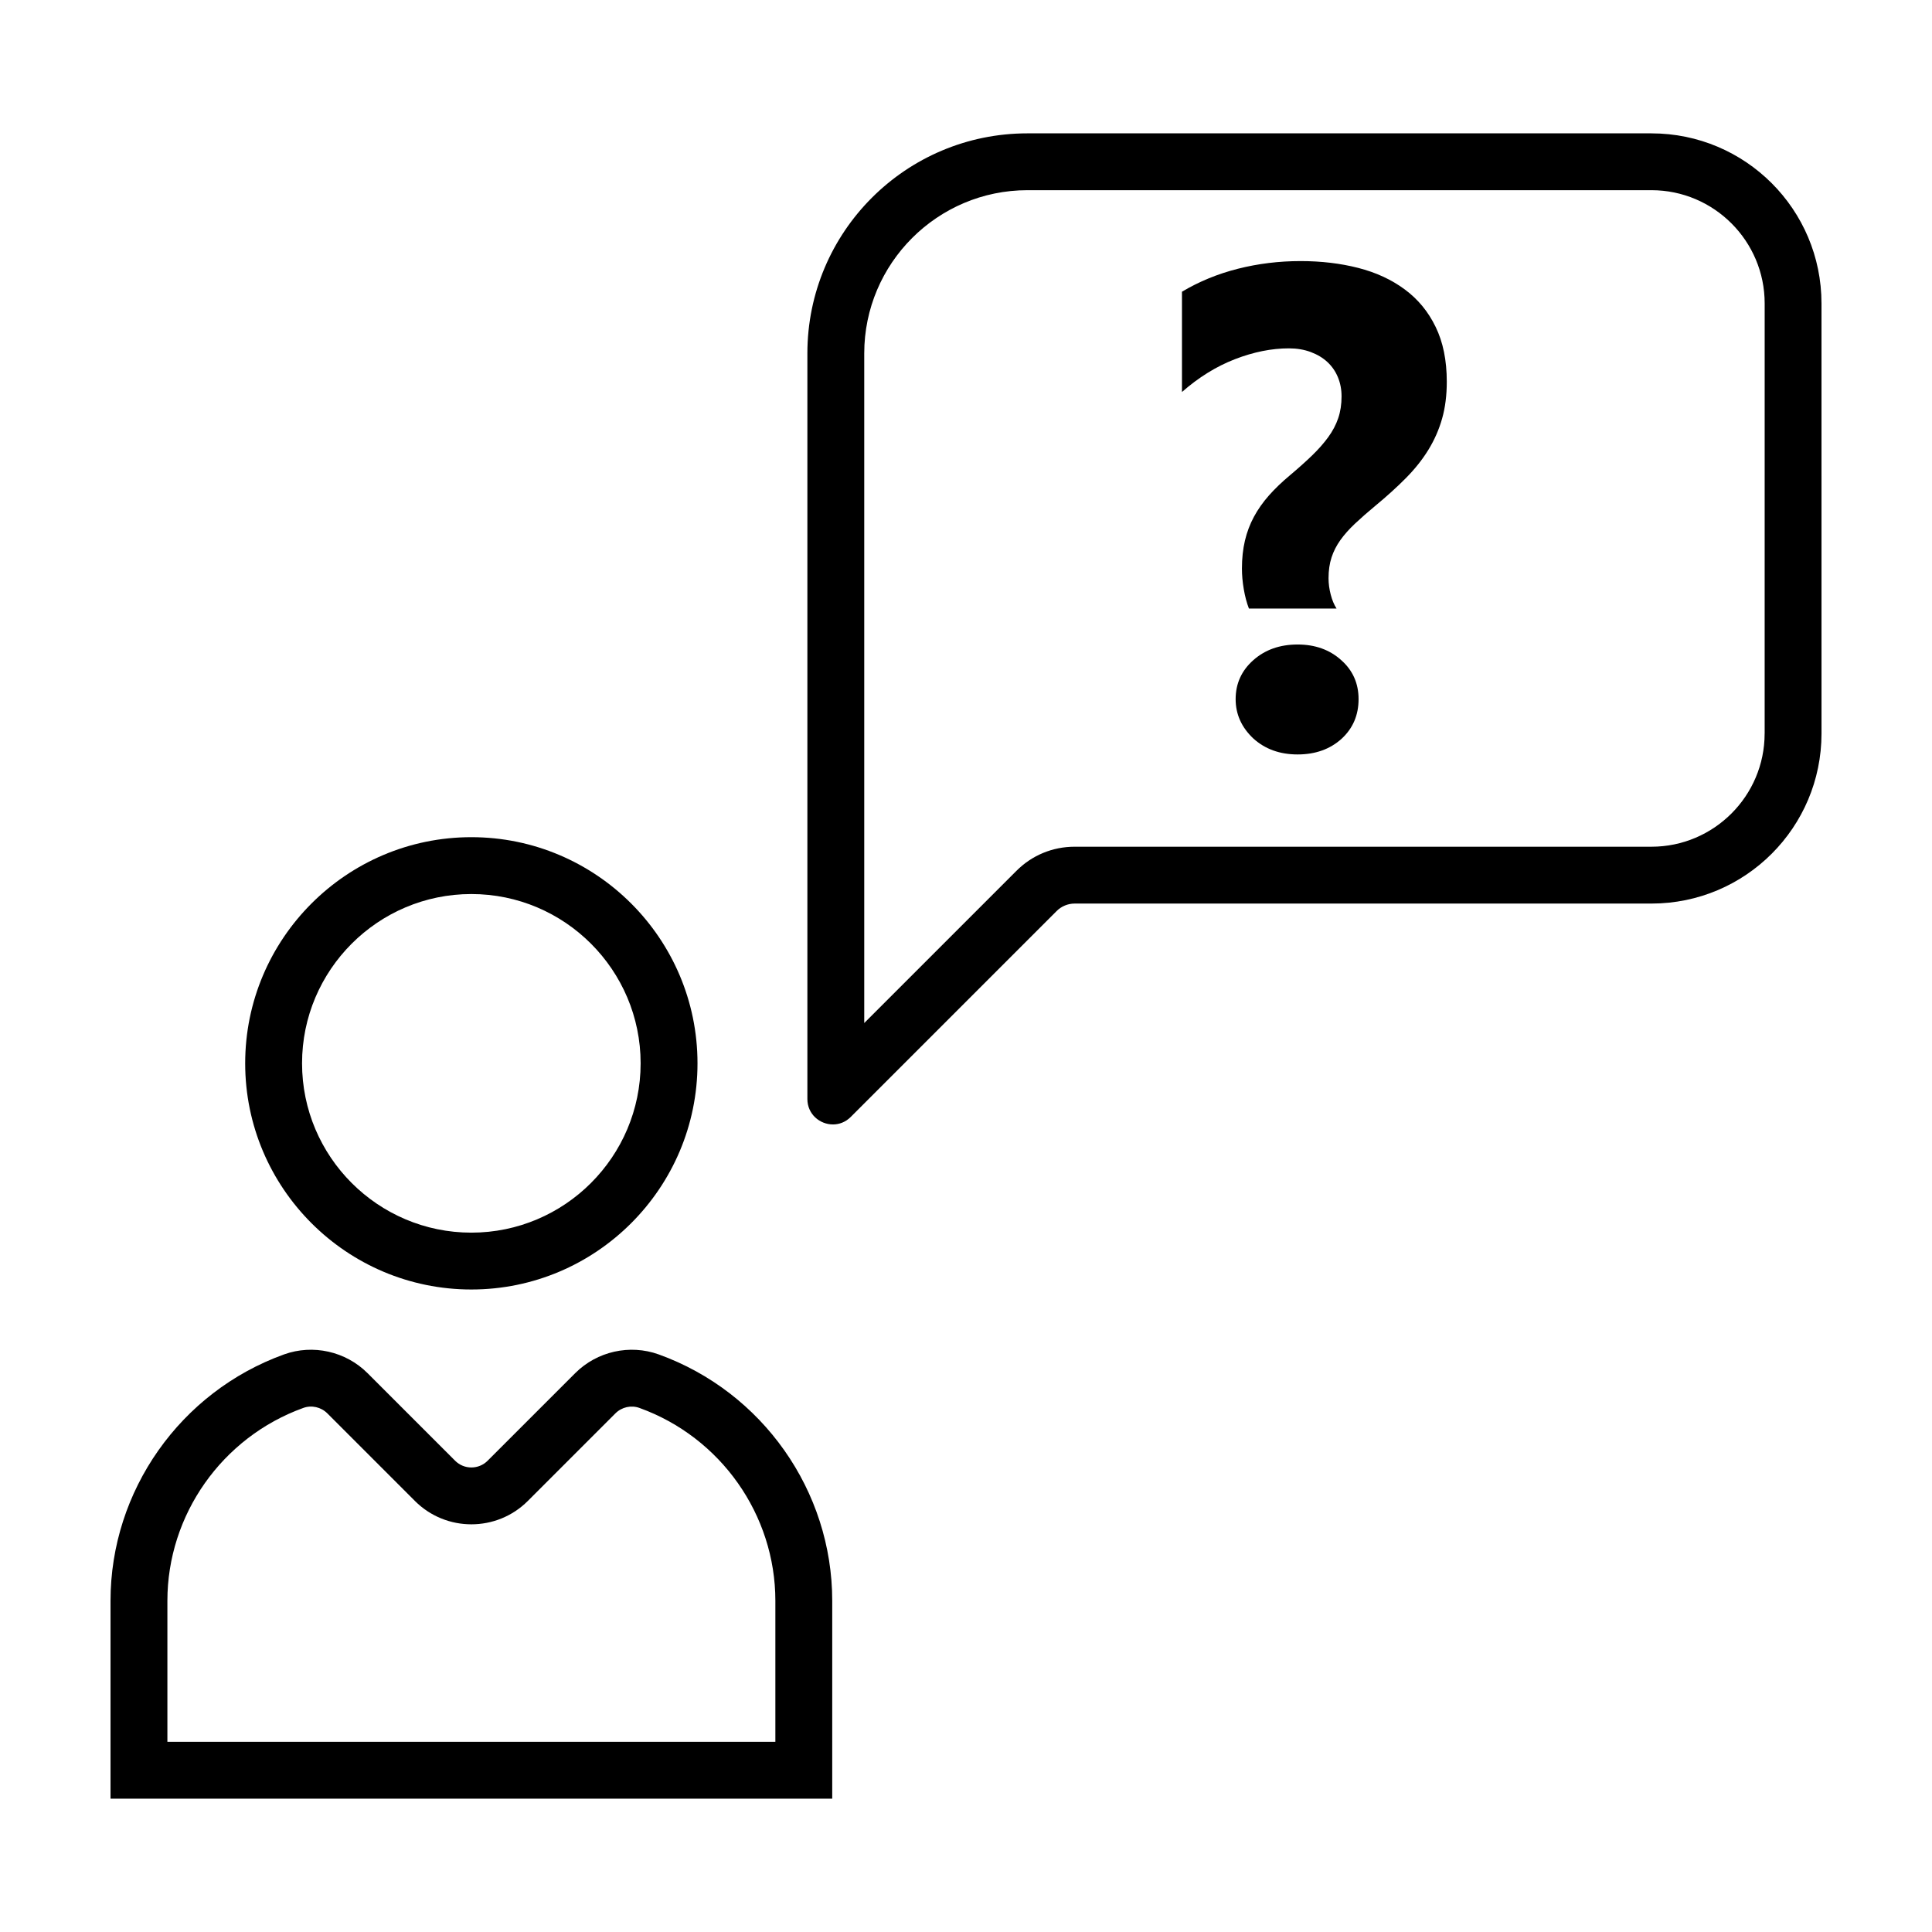
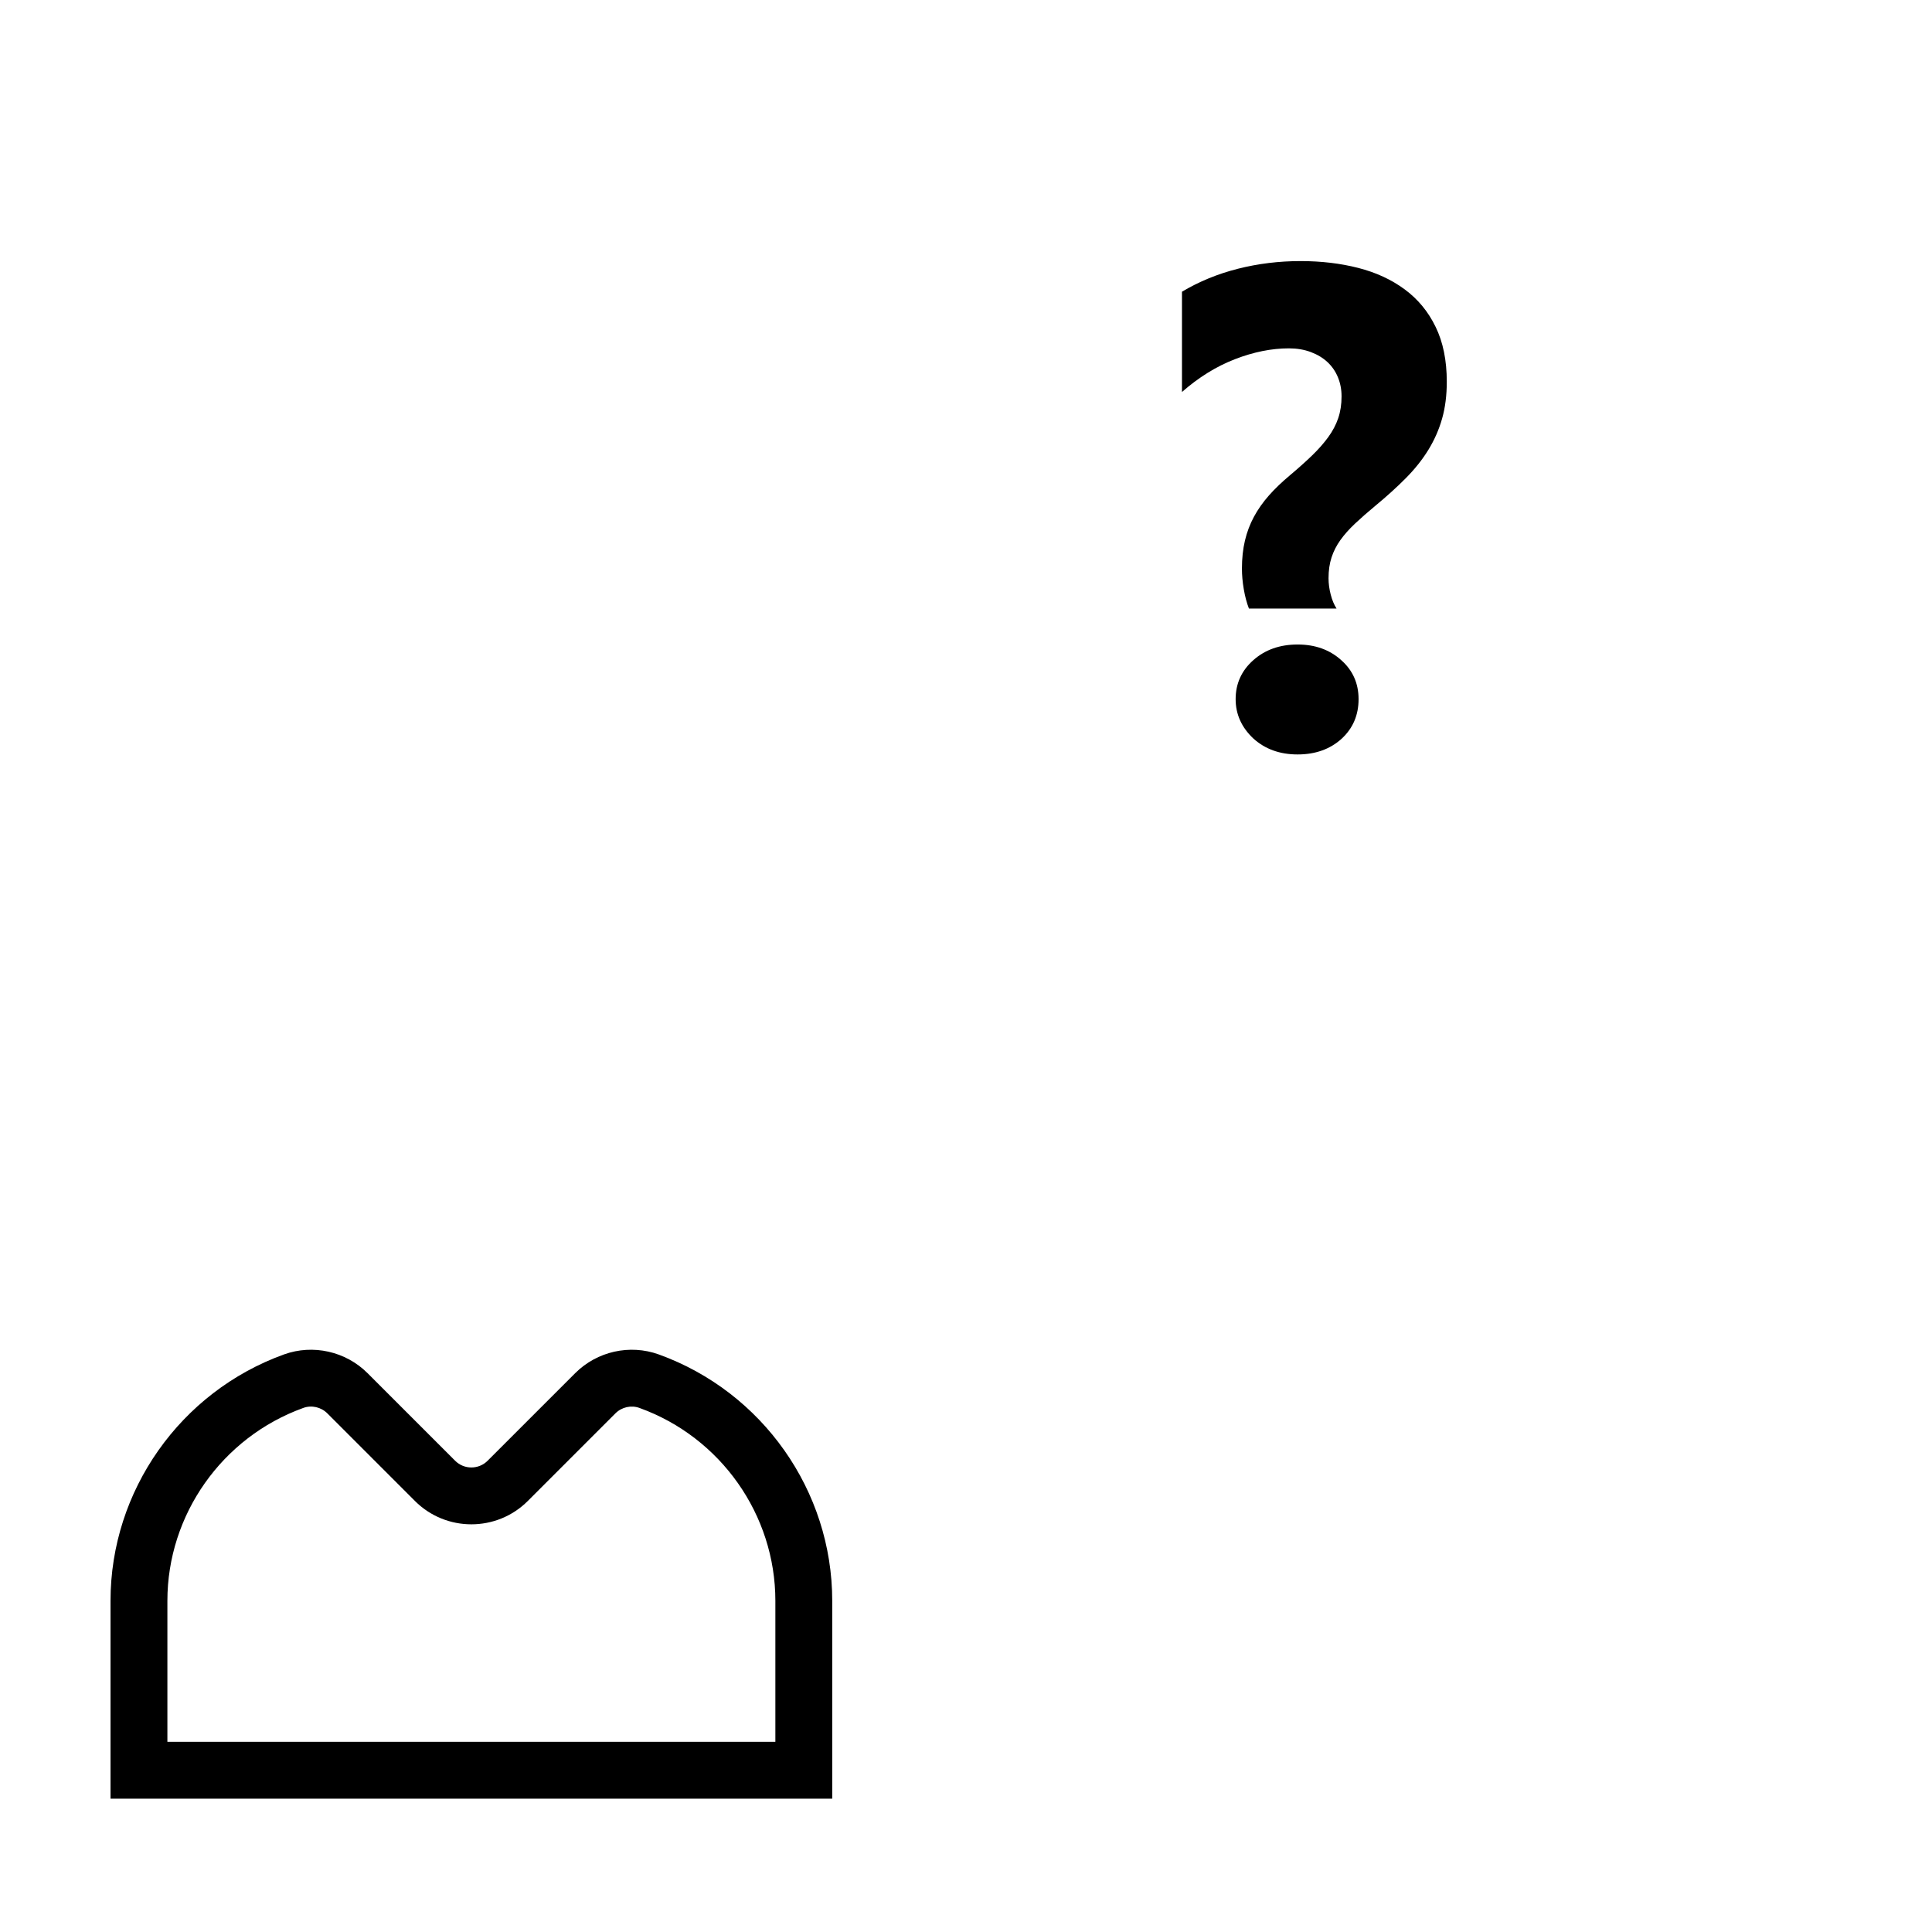
<svg xmlns="http://www.w3.org/2000/svg" fill="#000000" width="800px" height="800px" version="1.1" viewBox="144 144 512 512">
  <g>
-     <path d="m268.91 485.73c33.051 0 59.934-26.887 59.934-59.934 0-33.051-26.887-59.934-59.934-59.934-33.043 0-59.934 26.887-59.934 59.934 0 33.051 26.887 59.934 59.934 59.934zm0-104.8c24.738 0 44.863 20.129 44.863 44.863 0 24.738-20.129 44.871-44.863 44.871-24.738 0-44.863-20.129-44.863-44.871-0.004-24.73 20.125-44.863 44.863-44.863z" />
    <path d="m364.55 568.23c0-29.129-18.484-55.375-45.988-65.297-7.664-2.762-16.348-0.816-22.129 4.969l-23.219 23.215c-2.367 2.371-6.227 2.367-8.594 0l-23.215-23.215c-5.773-5.777-14.465-7.734-22.133-4.969-27.504 9.922-45.984 36.168-45.984 65.297v52.43h191.26zm-15.07 37.367h-161.12v-37.363c0-22.801 14.48-43.348 36.027-51.121 2.188-0.801 4.691-0.227 6.363 1.445l23.215 23.219c8.246 8.242 21.664 8.242 29.906 0l23.219-23.219c1.668-1.668 4.172-2.238 6.359-1.445 21.555 7.773 36.031 28.32 36.031 51.121z" />
-     <path d="m581.65 179.34h-165.37c-32.207 0-58.316 26.105-58.316 58.316v197.59c0 4.055 3.32 6.742 6.777 6.742 1.652 0 3.34-0.613 4.711-1.984l54.582-54.582c1.258-1.258 2.973-1.969 4.758-1.969h152.86c24.887 0 45.066-20.176 45.066-45.066l-0.004-113.98c0-24.891-20.176-45.066-45.062-45.066zm29.996 159.05c0 16.539-13.457 30-30 30h-152.86c-5.824 0-11.297 2.266-15.41 6.383l-40.344 40.344v-177.46c0-23.852 19.402-43.254 43.254-43.254h165.37c16.539 0 30 13.457 30 30l-0.004 113.98z" />
    <path d="m516.26 220.69c-3.5-2.59-7.609-4.488-12.316-5.691-4.711-1.203-9.801-1.809-15.277-1.809-5.707 0-11.238 0.676-16.602 2.031-5.356 1.355-10.305 3.387-14.832 6.09v26.574c4.414-3.883 9.094-6.781 14.035-8.695 4.941-1.914 9.715-2.871 14.305-2.871 2.121 0 4.047 0.324 5.785 0.973 1.738 0.648 3.211 1.531 4.414 2.648 1.203 1.117 2.137 2.457 2.781 4.016 0.648 1.562 0.973 3.254 0.973 5.078 0 2.121-0.293 4.047-0.883 5.785-0.59 1.738-1.473 3.414-2.648 5.031-1.18 1.617-2.606 3.238-4.281 4.856-1.676 1.617-3.633 3.371-5.871 5.254-2.121 1.77-3.977 3.547-5.562 5.34s-2.91 3.68-3.977 5.652c-1.059 1.969-1.855 4.074-2.383 6.312s-0.797 4.711-0.797 7.418c0 1.707 0.16 3.516 0.484 5.43s0.781 3.633 1.371 5.164h23.219c-0.648-1.004-1.164-2.238-1.547-3.707-0.383-1.473-0.574-2.91-0.574-4.328 0-2.062 0.266-3.898 0.797-5.516 0.527-1.617 1.309-3.148 2.336-4.59 1.027-1.441 2.324-2.898 3.883-4.367 1.562-1.473 3.371-3.062 5.43-4.766 3.059-2.527 5.769-4.988 8.121-7.371 2.352-2.383 4.328-4.871 5.914-7.461 1.586-2.59 2.797-5.34 3.621-8.258 0.828-2.91 1.234-6.168 1.234-9.758 0-5.652-0.988-10.496-2.957-14.523-1.953-4.043-4.688-7.352-8.195-9.941z" />
    <path d="m487.88 314.8c-4.711 0-8.625 1.387-11.742 4.152-3.117 2.766-4.68 6.211-4.68 10.328 0 4 1.562 7.477 4.68 10.418 3.117 2.828 7.031 4.238 11.742 4.238 4.711 0 8.594-1.387 11.652-4.152 3.004-2.766 4.504-6.266 4.504-10.504 0-4.176-1.531-7.621-4.59-10.328-3.062-2.766-6.918-4.152-11.566-4.152z" />
  </g>
</svg>